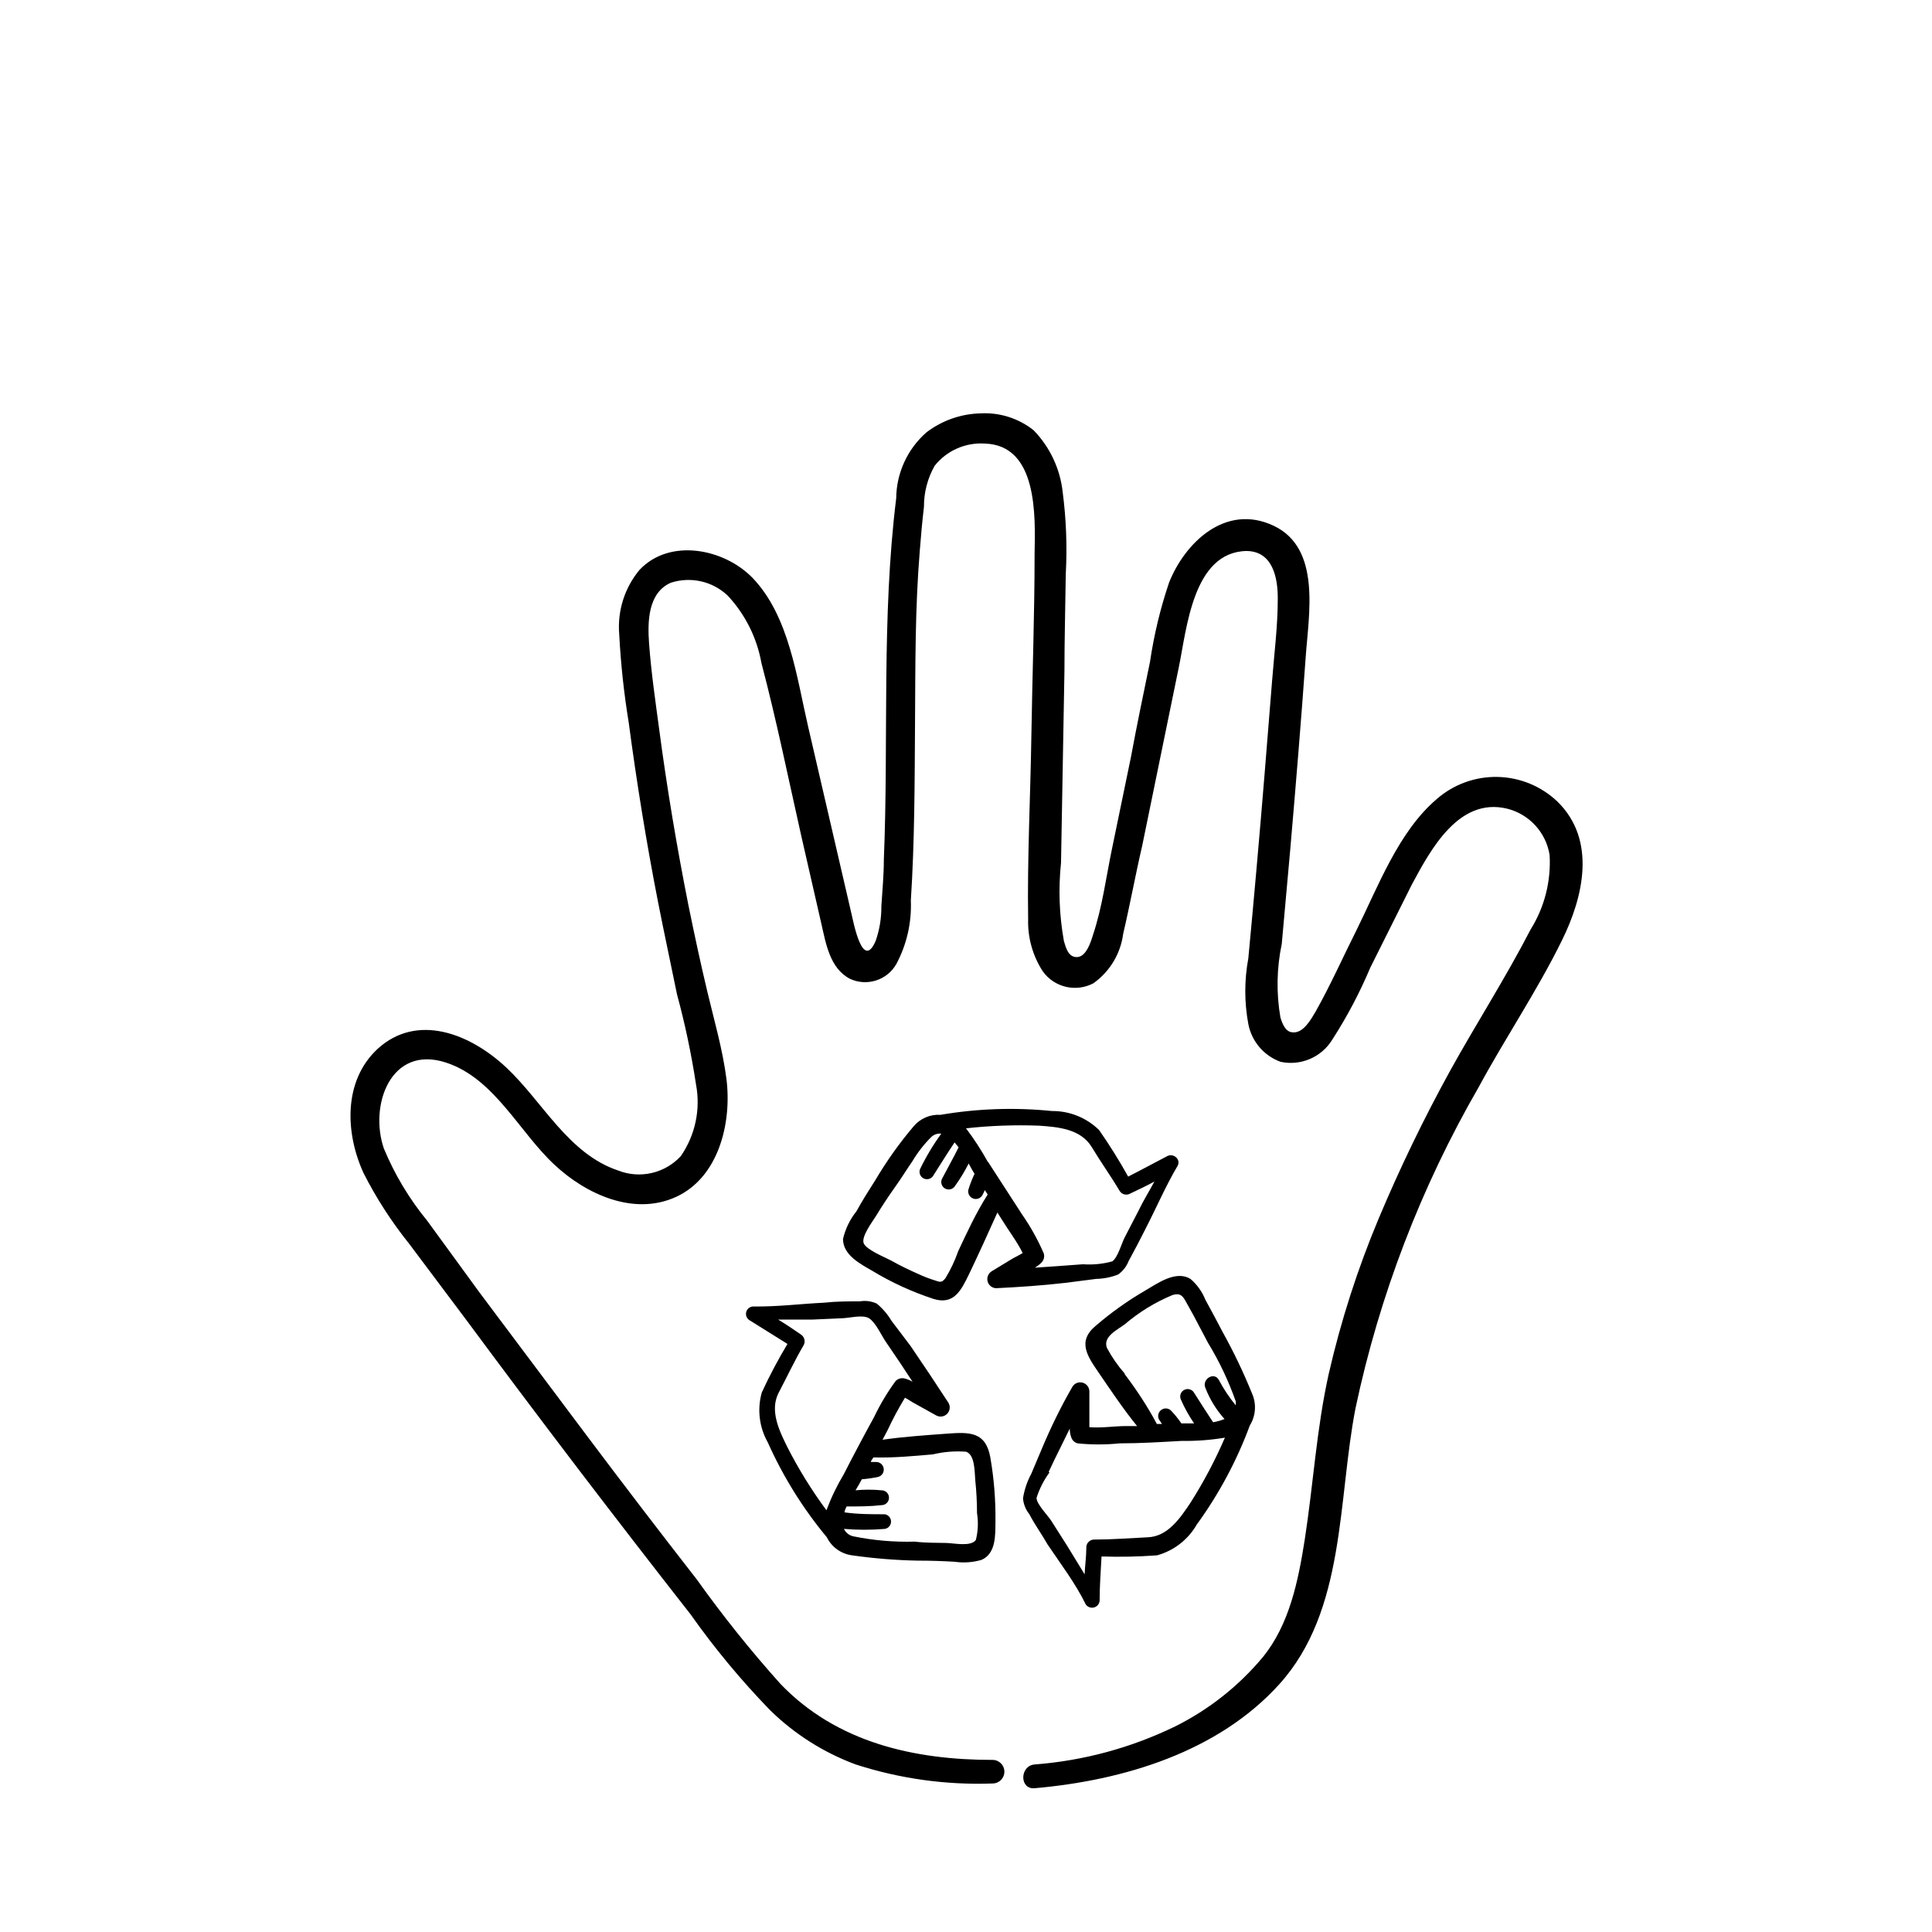
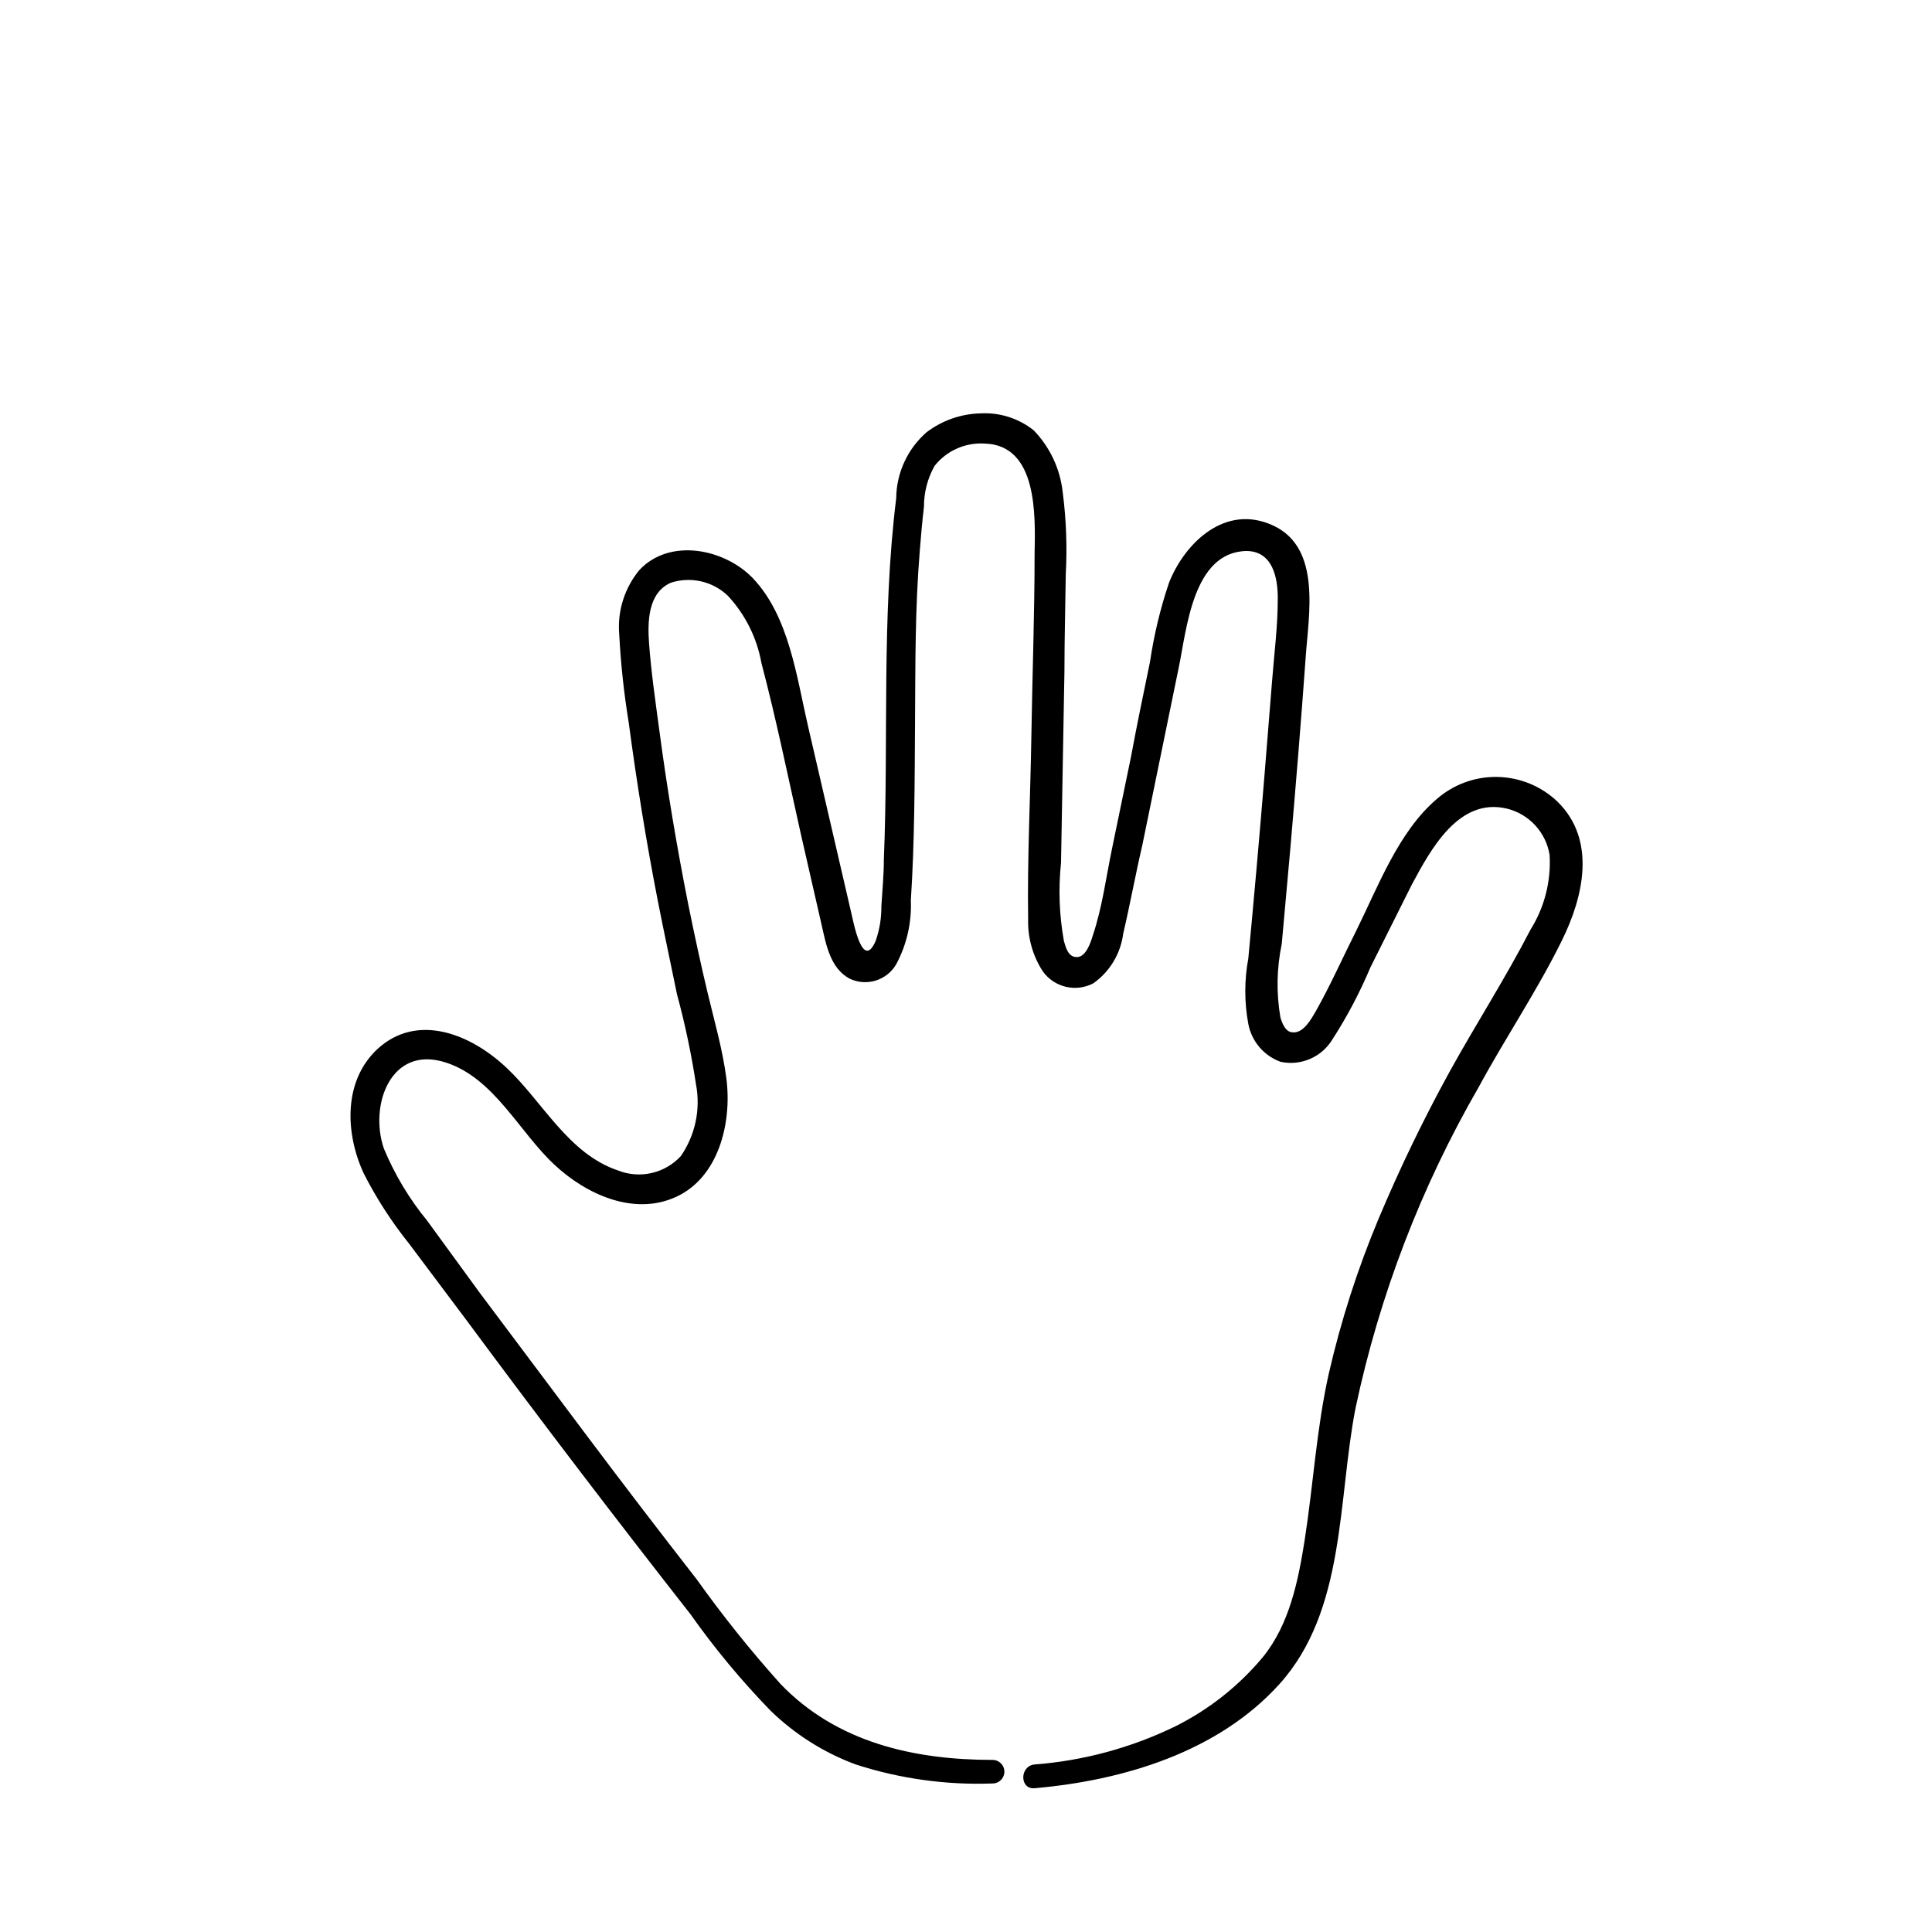
<svg xmlns="http://www.w3.org/2000/svg" fill="#000000" width="800px" height="800px" version="1.1" viewBox="144 144 512 512">
  <g>
    <path d="m307.85 454.21c-13.25-4.434-19.902-18.086-29.574-27.207-9.672-9.117-23.73-14.609-34.207-5.039-9.168 8.516-8.566 22.371-3.727 32.898l-0.004 0.004c3.375 6.648 7.426 12.93 12.094 18.742l15.113 20.152c19.445 26.266 39.262 52.277 59.449 78.039 6.383 9.035 13.457 17.555 21.16 25.492 6.457 6.301 14.164 11.176 22.621 14.309 11.703 3.785 23.98 5.492 36.273 5.039 1.727 0 3.125-1.398 3.125-3.125 0-1.723-1.398-3.121-3.125-3.121-20.758 0-41.312-4.586-56.227-20.152h0.004c-7.883-8.785-15.27-18-22.117-27.609-9.84-12.629-19.566-25.34-29.172-38.137-9.605-12.801-19.062-25.41-28.363-37.84l-13.957-19.145c-4.746-5.785-8.617-12.234-11.488-19.145-3.93-11.438 1.812-27.559 16.473-22.773 12.797 4.18 19.398 18.391 28.719 27.055 8.316 7.812 21.062 13.707 32.297 8.516 11.234-5.188 14.762-19.547 13.301-31.234-1.008-7.809-3.223-15.418-5.039-23.023-1.812-7.609-3.426-15.113-5.039-23.023-3.074-15.469-5.691-31.035-7.758-46.703-1.008-7.508-2.117-15.113-2.672-22.672-0.402-5.644-0.352-13.352 5.742-16.07l0.004-0.004c2.594-0.844 5.367-0.973 8.027-0.371 2.664 0.602 5.109 1.914 7.086 3.797 4.625 4.965 7.723 11.156 8.918 17.836 3.981 15.113 7.055 30.23 10.531 45.695l5.391 23.578c1.16 5.039 2.215 11.637 7.508 14.41h-0.004c4.512 2.121 9.891 0.406 12.344-3.93 2.75-5.172 4.07-10.98 3.828-16.828 1.008-15.617 1.008-31.336 1.109-47.004 0.102-15.668 0-30.23 1.258-45.645 0.301-3.93 0.656-7.809 1.109-11.688v-0.004c-0.016-3.793 0.957-7.527 2.824-10.832 3.207-4.043 8.199-6.246 13.348-5.894 13.957 0.453 13.352 19.094 13.148 29.172 0 16.121-0.605 32.195-0.855 48.316-0.25 16.121-1.109 32.445-0.855 48.566-0.137 4.887 1.215 9.703 3.879 13.805 3.047 4.258 8.77 5.609 13.402 3.172 4.359-3.082 7.227-7.852 7.91-13.148 1.812-7.707 3.223-15.516 5.039-23.328l9.672-47.156c2.117-10.078 3.68-30.582 17.887-30.934 7.055 0 8.414 7.152 8.363 12.746 0 7.254-0.957 14.559-1.512 21.766-1.309 16.426-2.621 32.848-4.082 49.273-0.707 8.062-1.461 16.172-2.215 24.234h-0.004c-1.059 5.711-1.059 11.566 0 17.277 0.867 4.641 4.125 8.477 8.566 10.078 5.356 1.145 10.852-1.219 13.703-5.894 3.91-6.059 7.281-12.449 10.078-19.094l10.984-21.965c5.039-9.371 12.445-23.176 25.191-20.152l-0.004-0.004c2.891 0.707 5.508 2.25 7.523 4.438s3.344 4.922 3.812 7.856c0.41 6.949-1.352 13.852-5.039 19.75-6.602 12.797-14.559 25.191-21.41 37.586-6.957 12.66-13.246 25.676-18.844 38.996-5.59 13.328-10.023 27.117-13.25 41.211-3.223 14.461-4.082 29.27-6.348 43.883-1.715 10.883-4.031 22.469-11.133 31.188v-0.004c-6.391 7.652-14.301 13.898-23.227 18.34-11.668 5.668-24.297 9.086-37.23 10.074-3.981 0.352-4.031 6.648 0 6.297 23.527-2.066 48.617-9.574 64.891-27.609 17.582-19.496 15.418-48.871 20.152-73.102 6.34-29.902 17.359-58.621 32.645-85.094 7.055-13.047 15.469-25.492 22.016-38.793 5.742-11.586 9.27-26.703-1.16-36.879h0.004c-4.301-4.086-9.973-6.414-15.906-6.527-5.93-0.113-11.688 2-16.137 5.922-10.078 8.613-15.469 23.125-21.262 34.812-3.578 7.106-6.852 14.508-10.781 21.461-1.16 1.965-3.223 5.742-5.996 5.492-1.965 0-2.82-2.316-3.324-3.93v0.004c-1.117-6.465-0.996-13.078 0.352-19.496l2.266-25.191c1.461-16.93 2.871-33.855 4.082-50.836 0.754-11.133 4.231-28.816-8.516-34.812-12.746-5.996-23.527 4.535-27.711 15.113h0.004c-2.305 6.82-3.988 13.836-5.039 20.961-1.715 8.363-3.477 16.727-5.039 25.191l-5.039 24.383c-1.562 7.508-2.57 15.469-5.039 22.824-0.555 1.812-1.762 5.742-4.18 5.844-2.418 0.102-3.023-2.621-3.527-4.281l0.004-0.004c-1.23-6.832-1.484-13.805-0.758-20.707l0.906-50.785c0-8.613 0.25-17.18 0.352-25.797l0.004 0.004c0.387-7.195 0.117-14.414-0.809-21.562-0.66-6.199-3.371-11.996-7.707-16.477-3.977-3.164-8.98-4.758-14.055-4.481-5.199 0.121-10.227 1.883-14.359 5.035-5.039 4.422-7.953 10.781-8.012 17.484-3.93 31.738-1.965 63.832-3.273 95.723 0 4.133-0.402 8.262-0.656 12.344 0.031 3.137-0.48 6.258-1.512 9.219-3.426 7.91-5.793-4.535-6.449-7.356l-11.434-49.371c-3.074-13.199-5.039-29.371-14.762-39.5-7.508-7.707-21.867-10.629-29.926-2.117-3.969 4.766-5.906 10.898-5.391 17.078 0.41 7.836 1.25 15.637 2.516 23.379 2.117 15.922 4.684 31.789 7.758 47.508 1.613 8.211 3.375 16.375 5.039 24.535 2.133 7.859 3.812 15.832 5.039 23.883 1.25 6.613-0.203 13.453-4.031 18.992-2.059 2.231-4.742 3.785-7.695 4.469-2.957 0.684-6.051 0.461-8.879-0.641z" />
-     <path d="m426.25 483.98 8.262-1.059c1.984-0.043 3.949-0.434 5.797-1.16 1.25-0.875 2.215-2.102 2.769-3.527 1.512-2.769 2.973-5.543 4.383-8.363 2.871-5.543 5.391-11.438 8.566-16.828 1.059-1.715-1.008-3.527-2.672-2.672-3.477 1.812-6.902 3.68-10.379 5.441v0.004c-2.356-4.242-4.926-8.363-7.707-12.344-3.332-3.269-7.828-5.082-12.496-5.039-9.84-0.996-19.773-0.66-29.523 1.008-2.738-0.172-5.394 0.969-7.152 3.074-3.75 4.426-7.121 9.164-10.078 14.156-1.762 2.769-3.527 5.543-5.039 8.312h0.004c-1.727 2.156-2.949 4.668-3.578 7.356 0 4.281 4.586 6.602 7.707 8.414 5.109 3.094 10.551 5.594 16.223 7.457 5.441 1.715 7.356-2.215 9.473-6.551 2.57-5.391 5.039-10.781 7.508-16.324l1.211 1.914c1.715 2.82 3.981 5.742 5.492 8.816-0.855 0.555-1.863 1.008-2.57 1.41l-5.644 3.426v0.004c-0.918 0.559-1.359 1.656-1.078 2.695 0.277 1.039 1.211 1.77 2.285 1.789 6.098-0.301 12.145-0.707 18.238-1.41zm-28.312-8.414c-0.871 2.496-2 4.894-3.375 7.152-1.109 1.41-1.461 1.008-3.273 0.453h-0.004c-1.27-0.41-2.516-0.898-3.727-1.461-2.519-1.109-5.039-2.316-7.457-3.68-1.613-0.855-6.5-2.82-7.203-4.535-0.707-1.715 2.168-5.543 3.223-7.203 1.562-2.57 3.176-5.039 5.039-7.656 1.863-2.621 3.074-4.637 4.637-6.902 1.398-2.352 3.094-4.519 5.035-6.449 0.711-0.648 1.664-0.961 2.621-0.855-2.16 2.965-4.047 6.121-5.644 9.422-0.336 0.906 0.031 1.922 0.871 2.398 0.84 0.477 1.902 0.27 2.508-0.484 1.914-2.973 3.777-6.047 5.793-9.02l1.059 1.309c-1.359 2.769-2.922 5.492-4.332 8.211l-0.004 0.004c-0.539 0.945-0.215 2.152 0.73 2.695 0.949 0.543 2.156 0.215 2.695-0.73 1.348-1.867 2.543-3.84 3.578-5.894 0.605 1.109 1.109 2.066 1.562 2.719v0.004c-0.633 1.336-1.172 2.719-1.613 4.129-0.27 0.977 0.227 2 1.156 2.394 0.93 0.395 2.008 0.039 2.523-0.832 0.25-0.453 0.453-0.906 0.656-1.359l0.754 1.16c-3.125 4.934-5.441 9.973-7.809 15.012zm7.859-23.629c-1.715-3.109-3.652-6.09-5.793-8.918 6.438-0.715 12.922-0.949 19.395-0.703 5.039 0.352 10.984 0.855 13.906 5.644 2.367 3.93 5.039 7.656 7.406 11.637v-0.004c0.586 0.973 1.848 1.285 2.82 0.707 2.168-1.008 4.332-2.066 6.398-3.176-1.41 2.621-2.922 5.039-4.281 7.859l-3.629 7.004c-0.754 1.461-1.812 5.34-3.273 6.297-2.527 0.688-5.148 0.941-7.758 0.758l-6.852 0.504-5.894 0.402c0.648-0.367 1.242-0.824 1.762-1.359 0.633-0.633 0.867-1.562 0.605-2.418-1.566-3.625-3.492-7.086-5.746-10.328-3.07-4.738-6.043-9.371-9.066-14.008z" />
-     <path d="m347.45 526.2c4.051 9.07 9.32 17.547 15.668 25.191 1.281 2.602 3.773 4.394 6.648 4.785 5.777 0.824 11.598 1.297 17.434 1.41 3.359 0 6.633 0.102 9.824 0.301 2.375 0.34 4.797 0.168 7.102-0.504 3.879-1.715 3.629-6.648 3.68-10.078v0.004c0.074-5.723-0.379-11.441-1.359-17.078-1.211-6.801-5.441-6.75-11.488-6.297-6.047 0.453-11.438 0.805-17.078 1.613l1.359-2.57v-0.004c1.367-2.934 2.898-5.793 4.586-8.562 0.906 0.453 1.762 1.109 2.469 1.461l5.793 3.223c0.949 0.535 2.141 0.367 2.906-0.41s0.918-1.973 0.367-2.914c-3.273-5.039-6.648-10.078-10.078-15.113l-5.039-6.648 0.004-0.004c-1.031-1.719-2.34-3.25-3.879-4.531-1.398-0.656-2.965-0.867-4.484-0.605-3.176 0-6.297 0-9.422 0.352-6.246 0.301-12.594 1.109-18.844 1.008-0.867 0.016-1.621 0.602-1.852 1.438-0.234 0.84 0.109 1.727 0.844 2.191l10.078 6.297c-2.496 4.16-4.766 8.445-6.801 12.848-1.254 4.434-0.695 9.18 1.562 13.199zm43.781 3.223h-0.004c2.871-0.688 5.828-0.926 8.77-0.703 2.469 0.754 2.266 5.691 2.469 7.656 0.301 2.863 0.453 5.738 0.453 8.617 0.383 2.363 0.281 4.781-0.305 7.102-1.309 1.863-5.742 0.855-7.859 0.805-2.117-0.051-5.543 0-8.312-0.352-5.477 0.156-10.953-0.316-16.324-1.41-1.078-0.242-1.988-0.969-2.469-1.965 3.606 0.305 7.231 0.305 10.832 0 0.953-0.152 1.652-0.977 1.652-1.938 0-0.965-0.699-1.789-1.652-1.941-3.578 0-7.152 0-10.68-0.504 0-0.504 0.352-1.059 0.555-1.562 3.125 0 6.195 0 9.27-0.352 1.086 0 1.965-0.879 1.965-1.965 0-1.086-0.879-1.965-1.965-1.965-2.293-0.227-4.606-0.227-6.902 0 0.656-1.109 1.258-2.117 1.664-2.922 1.492-0.117 2.973-0.336 4.434-0.656 0.93-0.301 1.504-1.227 1.367-2.195-0.133-0.969-0.945-1.699-1.922-1.734h-1.461c0-0.402 0.453-0.805 0.656-1.211 5.238 0.152 10.527-0.352 15.766-0.805zm-40.91-16.273c2.215-4.18 4.231-8.566 6.648-12.645 0.547-1.004 0.215-2.266-0.754-2.871-1.965-1.359-3.981-2.719-5.996-3.93h8.969l7.859-0.352c1.863 0 5.543-1.059 7.254 0 1.715 1.059 3.324 4.586 4.383 6.144 1.059 1.562 2.57 3.777 3.828 5.644l3.324 5.039c-0.645-0.379-1.34-0.668-2.062-0.859-0.867-0.227-1.785 0.023-2.418 0.656-2.195 2.988-4.102 6.176-5.695 9.523-2.769 5.039-5.441 10.078-8.012 15.113-1.832 3.059-3.387 6.281-4.633 9.621-3.918-5.297-7.387-10.906-10.379-16.777-2.168-4.383-4.688-9.621-2.316-14.309z" />
-     <path d="m421.66 553.36c3.375 5.039 7.254 10.078 10.078 15.82h-0.004c0.484 0.711 1.367 1.035 2.199 0.809 0.832-0.227 1.426-0.957 1.48-1.816 0-3.879 0.301-7.809 0.504-11.688v-0.004c4.902 0.16 9.816 0.059 14.711-0.301 4.449-1.223 8.234-4.16 10.527-8.16 5.867-8.066 10.598-16.898 14.059-26.25 1.598-2.586 1.809-5.797 0.551-8.566-2.238-5.523-4.812-10.906-7.707-16.121-1.512-2.922-3.074-5.793-4.637-8.664h0.004c-0.844-2.098-2.172-3.965-3.883-5.441-3.828-2.469-8.766 1.109-12.043 3.023h0.004c-4.641 2.699-9.023 5.82-13.098 9.32-5.039 4.18-2.215 8.113 0.855 12.594 3.074 4.484 6.398 9.473 10.078 14.008h-2.922c-3.074 0-6.5 0.555-9.723 0.301v-2.922-6.602h-0.004c-0.02-1.074-0.75-2.004-1.789-2.285-1.035-0.281-2.137 0.16-2.695 1.078-3.023 5.238-5.691 10.68-8.059 16.324l-2.871 6.801h-0.004c-1.082 2.012-1.812 4.191-2.164 6.449 0.121 1.527 0.699 2.984 1.66 4.18 1.465 2.82 3.379 5.441 4.891 8.113zm20.402-45.344c-1.836-2.094-3.426-4.394-4.734-6.852-1.059-2.922 2.672-4.684 4.734-6.195v-0.004c3.781-3.231 8.051-5.848 12.645-7.758 1.863-0.555 2.519 0 3.324 1.309l2.215 3.981c1.309 2.418 2.621 5.039 3.879 7.356l0.004 0.004c2.984 4.898 5.453 10.102 7.356 15.516 0.043 0.352 0.043 0.707 0 1.059-1.695-2.066-3.18-4.293-4.434-6.652-1.211-2.418-4.684-0.301-3.578 2.117 1.176 3 2.883 5.766 5.039 8.16-0.977 0.387-1.988 0.676-3.023 0.859-1.715-2.57-3.273-5.039-5.039-7.809h0.004c-0.543-0.949-1.75-1.273-2.695-0.73-0.949 0.539-1.273 1.746-0.73 2.695 0.945 2.148 2.094 4.207 3.426 6.144h-3.375c-0.844-1.234-1.785-2.398-2.824-3.477-0.727-0.625-1.793-0.656-2.551-0.066-0.758 0.586-0.996 1.625-0.57 2.484l0.805 1.211h-1.359c-2.418-4.535-5.242-8.867-8.516-13.199zm-20.152 26.047c0.957-2.066 1.965-4.133 2.973-6.144 1.008-2.016 1.762-3.578 2.621-5.34v-0.004c-0.012 0.754 0.109 1.504 0.352 2.219 0.23 0.832 0.883 1.48 1.711 1.711 3.703 0.379 7.434 0.379 11.137 0 5.543 0 11.035-0.352 16.574-0.656v0.004c3.797 0.059 7.59-0.23 11.336-0.859-2.578 5.977-5.625 11.738-9.117 17.23-2.719 4.082-5.996 8.918-11.234 9.168s-9.574 0.605-14.309 0.605c-1.141 0-2.066 0.926-2.066 2.066 0 2.418-0.352 4.785-0.453 7.152-1.562-2.519-3.074-5.039-4.684-7.656l-4.231-6.648c-0.855-1.309-3.828-4.332-3.828-5.945h-0.004c0.77-2.422 1.926-4.699 3.426-6.75z" />
  </g>
</svg>